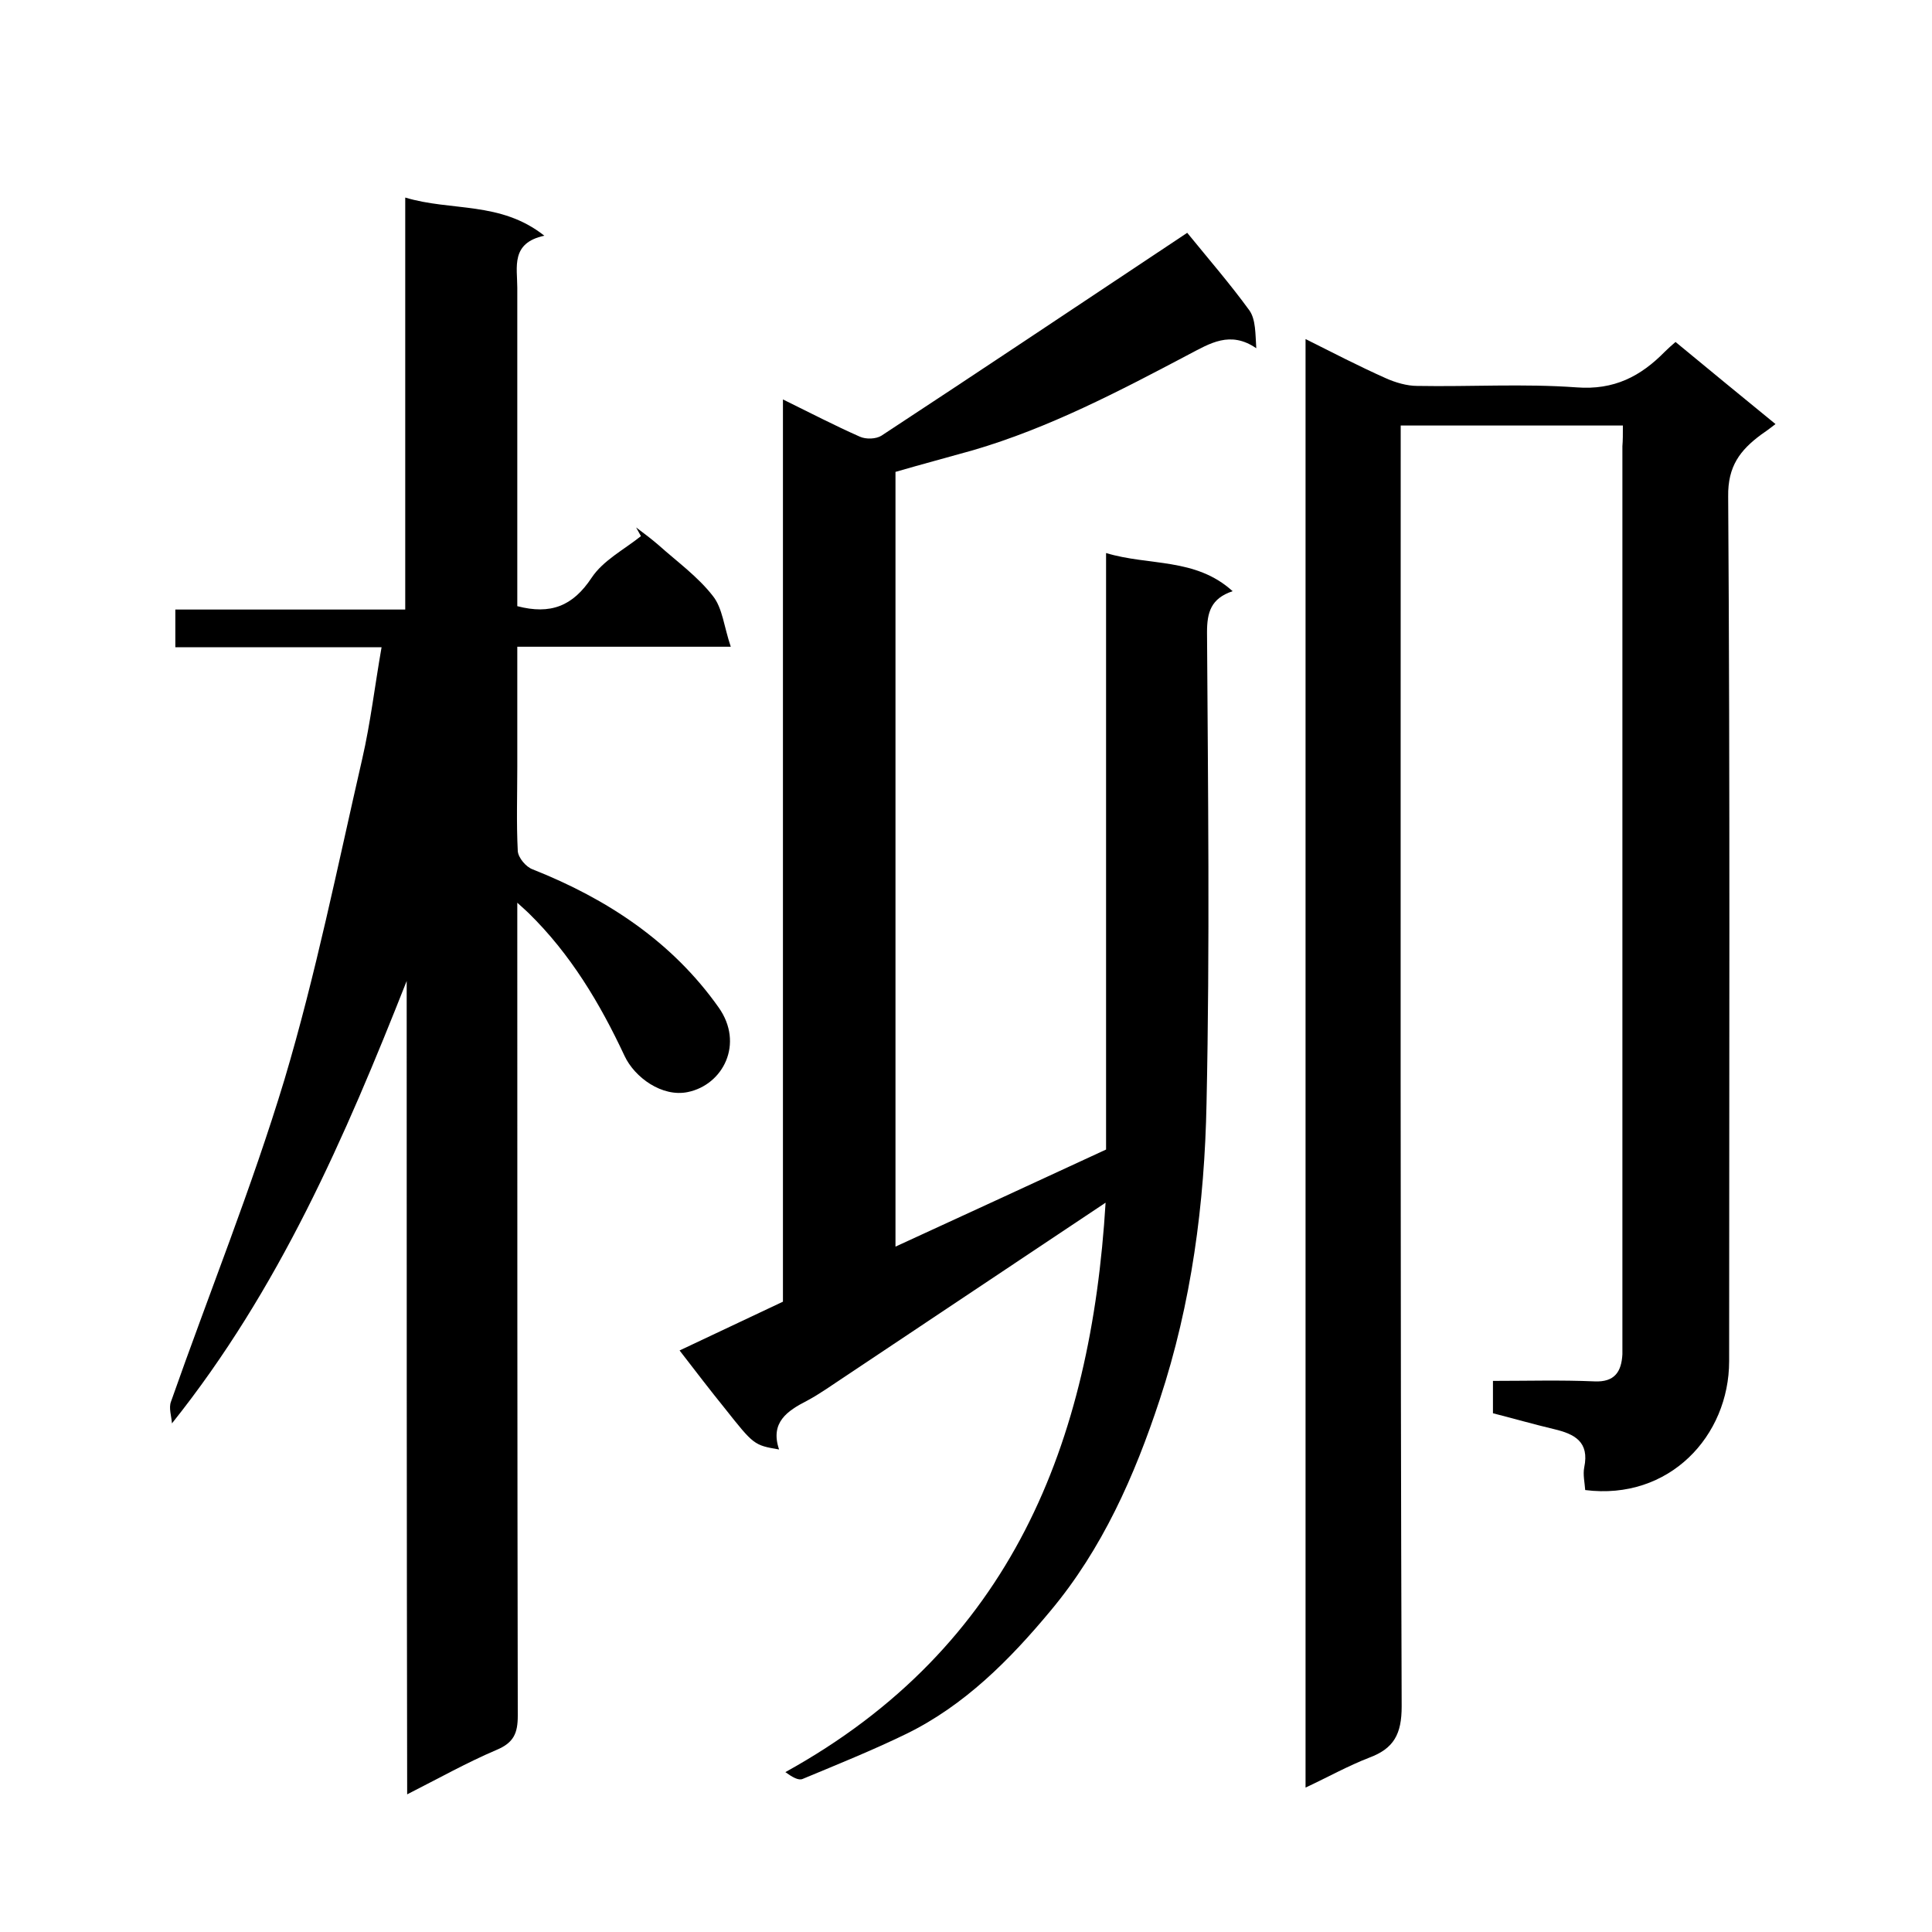
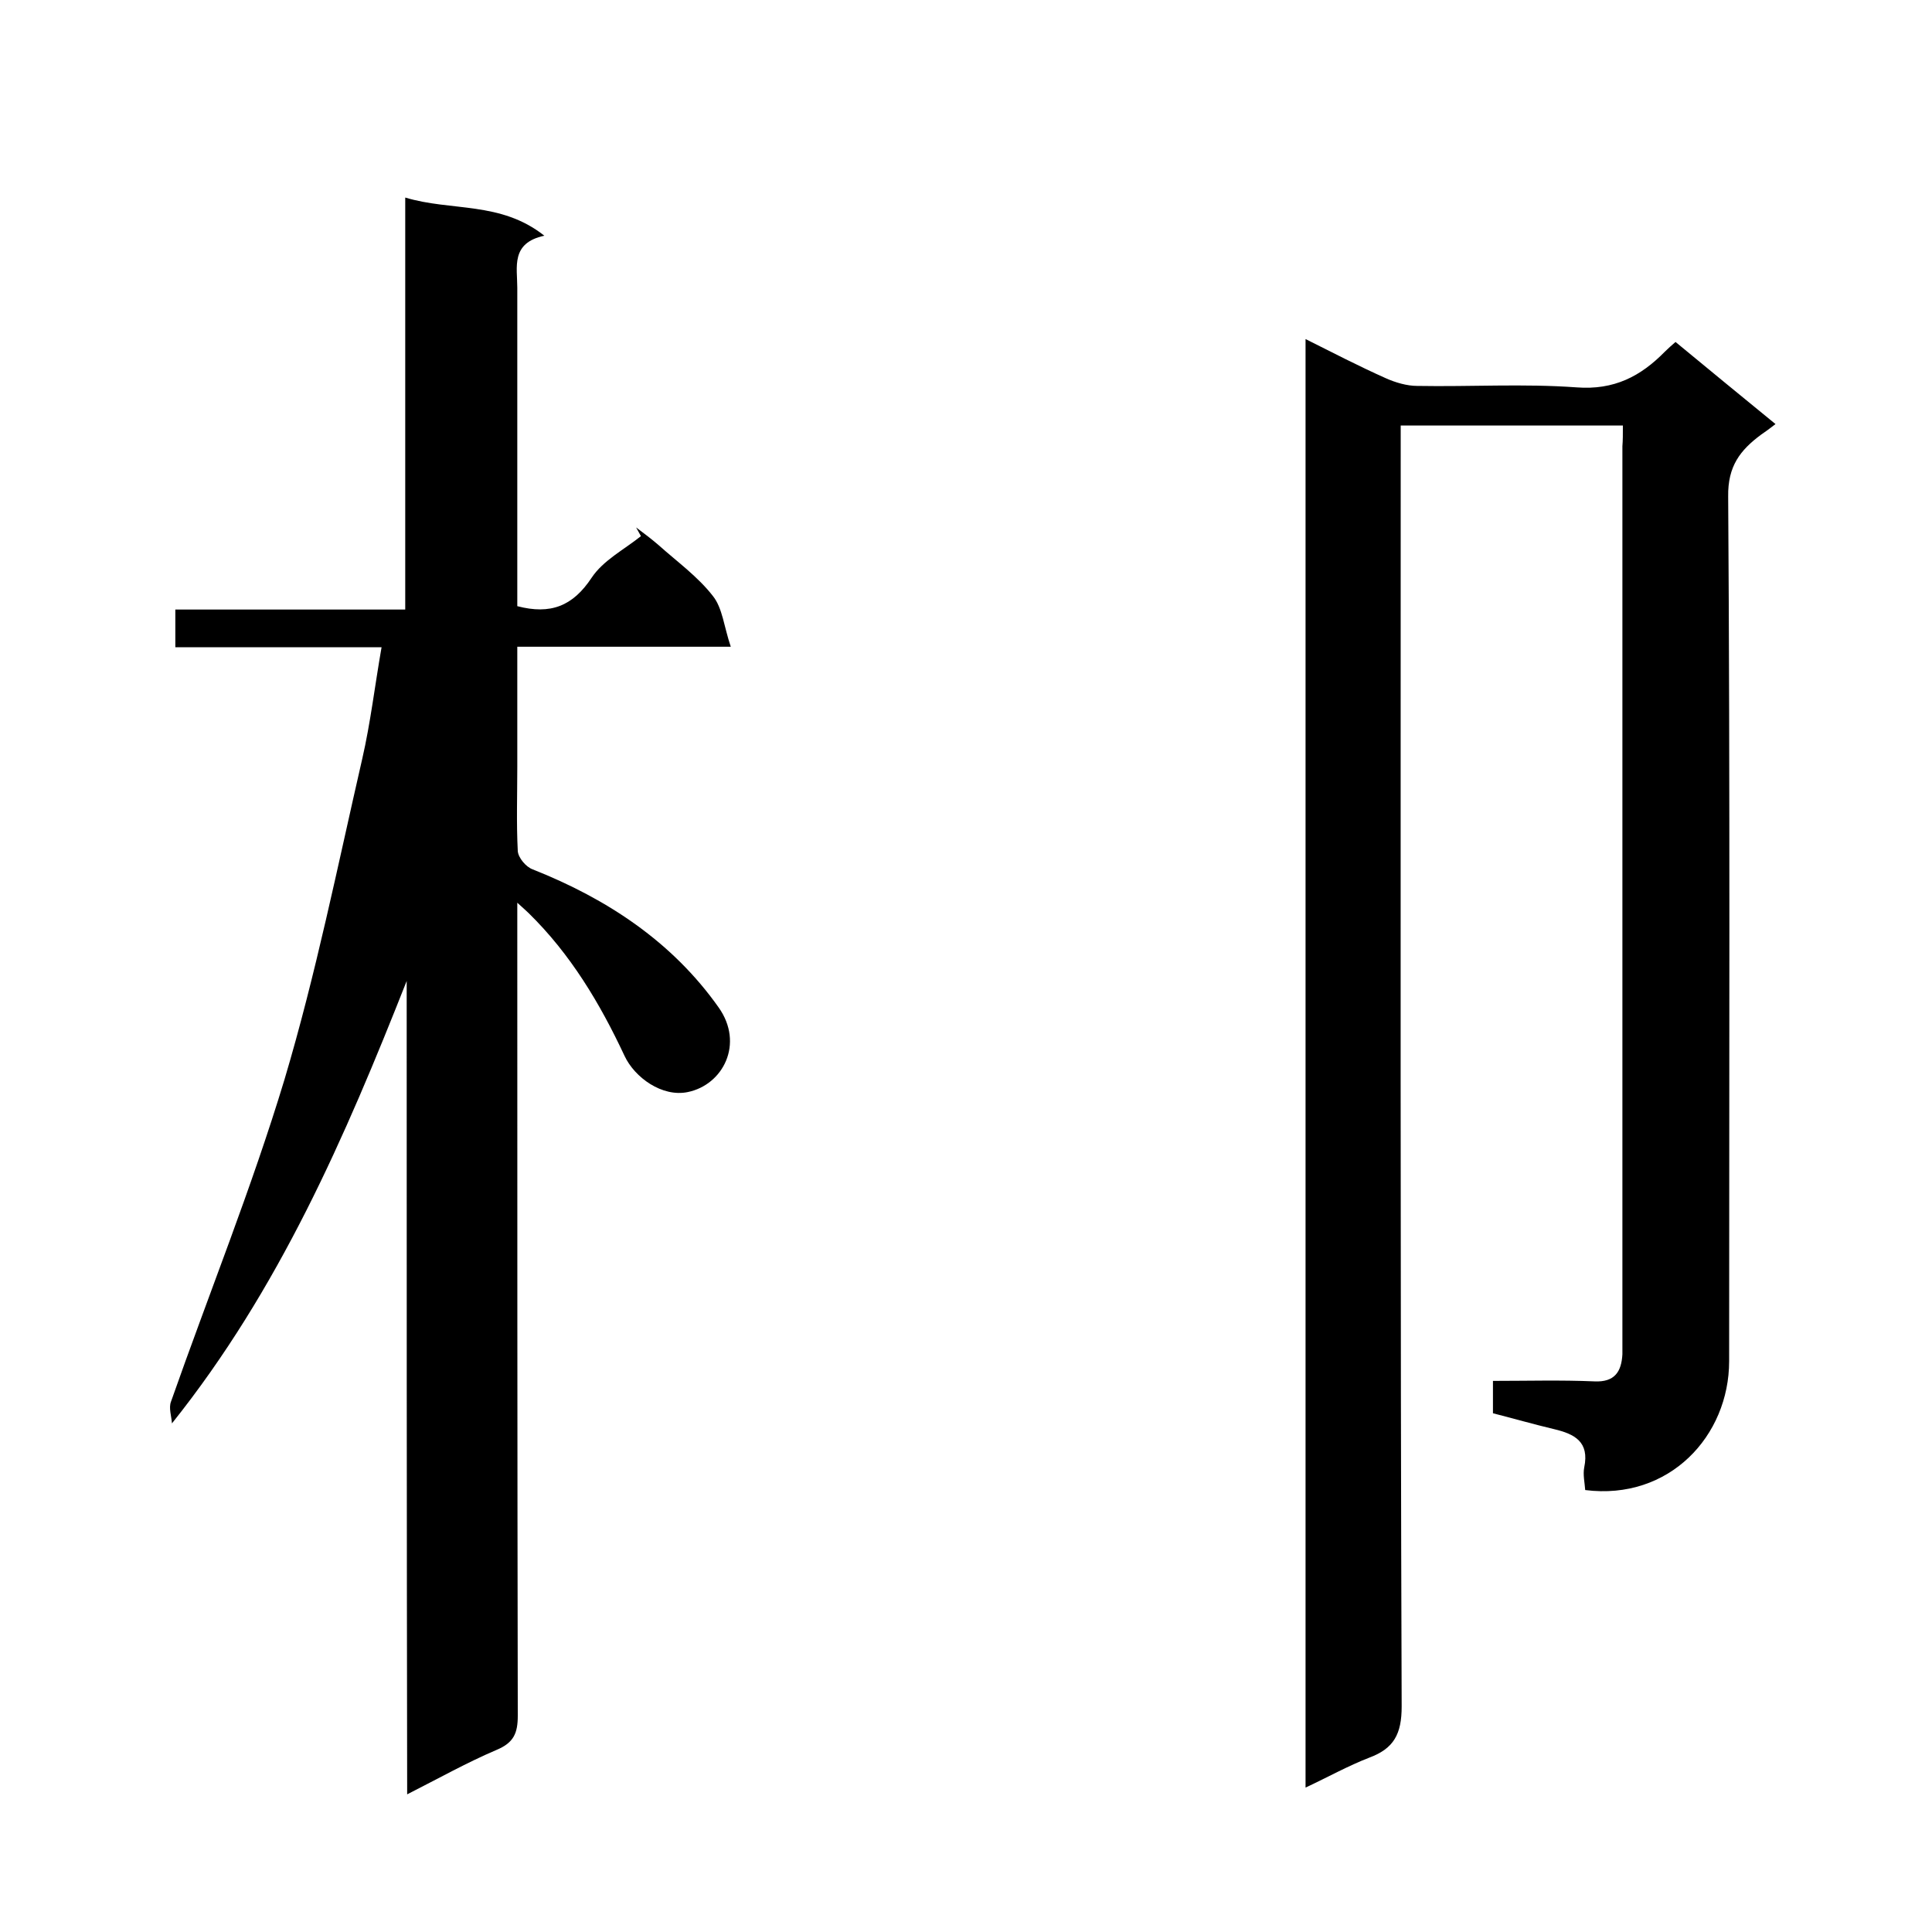
<svg xmlns="http://www.w3.org/2000/svg" enable-background="new 0 0 400 400" viewBox="0 0 400 400">
-   <path d="m229 238c0-40.5 0-81.5 0-123.5 8.9 2.7 18.5.9 26.2 7.9-4.5 1.5-5.3 4.4-5.3 8.5.2 32.5.6 65-.1 97.5-.4 20.8-3.1 41.4-9.7 61.4-5.2 15.8-11.9 30.9-22.6 43.7-8.4 10.1-17.8 19.6-29.9 25.5-7 3.4-14.2 6.3-21.4 9.3-.9.4-2.2-.4-3.6-1.4 46.9-25.9 63.3-68.3 66.3-117.9-19.3 12.9-38.7 25.8-58 38.7-1.2.8-2.5 1.6-3.8 2.3-4.1 2.1-7.7 4.5-5.8 10.1-5.2-.9-5.2-.9-11.3-8.6-3-3.7-5.9-7.5-9.3-11.9 7-3.3 14-6.6 21.4-10.1 0-61.9 0-124 0-186.8 5.7 2.8 10.7 5.4 15.9 7.7 1.3.6 3.4.5 4.5-.2 19.8-13 39.4-26.1 59.1-39.2 1.5-1 3-2 4.2-2.8 4.4 5.4 8.9 10.6 12.9 16.1 1.3 1.9 1.2 4.8 1.4 7.8-5.4-3.7-9.6-1-14 1.3-14.4 7.6-28.9 15.2-44.6 19.8-5.3 1.5-10.6 2.9-16.1 4.5v160.4c14.6-6.7 28.9-13.3 43.6-20.1z" />
  <path d="m336 88.1c-15.5 0-30.4 0-46 0v6.2c0 86.3-.1 172.7.2 259 0 5.7-1.6 8.7-6.7 10.6-4.4 1.7-8.5 4-13.2 6.2 0-100.1 0-199.7 0-299.9 5.6 2.8 11 5.6 16.6 8.1 2 .9 4.4 1.6 6.5 1.6 11 .2 22-.5 33 .3 7.8.6 13.3-2.3 18.3-7.4.7-.7 1.4-1.3 2.2-2 6.9 5.7 13.6 11.2 20.7 17-1.3 1-2.1 1.6-3 2.2-4.3 3.2-6.9 6.5-6.8 12.8.4 59.7.2 119.3.2 179 0 15.5-12.4 28.9-29.8 26.7-.1-1.5-.5-3.2-.2-4.7 1.1-5.3-2-6.9-6.2-7.9s-8.4-2.2-12.7-3.3c0-2.2 0-4.2 0-6.7 7.1 0 14.1-.2 21 .1 4.2.2 5.6-2 5.8-5.6 0-.7 0-1.3 0-2 0-62 0-124 0-186 .1-1.2.1-2.5.1-4.3z" />
  <path d="m84.2 203.1c-12.8 32.4-26.4 63.8-48.6 91.6-.1-1.5-.7-3.2-.2-4.5 7.8-22.2 16.7-44.2 23.5-66.7 6.5-21.8 11-44.2 16.1-66.4 1.7-7.4 2.6-15.1 4-23.1-14.3 0-28.4 0-42.7 0 0-2.7 0-5 0-7.8h47.6c0-28.6 0-56.7 0-85.3 9.6 2.9 19.7.7 28.8 7.9-7 1.5-5.6 6.5-5.6 10.8v60.5 5.4c6.9 1.8 11.5 0 15.4-5.9 2.4-3.6 6.7-5.8 10.2-8.6-.3-.6-.7-1.2-1-1.8 1.6 1.2 3.2 2.4 4.7 3.7 3.8 3.4 8.1 6.5 11.2 10.5 2 2.5 2.3 6.4 3.7 10.5-15.4 0-29.5 0-44.2 0v24.8c0 5.8-.2 11.7.1 17.5.1 1.4 1.7 3.3 3.1 3.8 15.4 6.1 28.9 15 38.5 28.6 5.3 7.5.9 16-6.4 17.5-5.3 1.1-11-3-13.1-7.5-5.1-10.9-11.2-21.1-19.9-29.6-.5-.5-1-.9-2.3-2.1v5.9c0 54.1 0 108.3.1 162.4 0 3.6-.8 5.6-4.4 7.1-6.1 2.6-12 5.9-18.5 9.2-.1-56.7-.1-112.6-.1-168.4z" />
</svg>